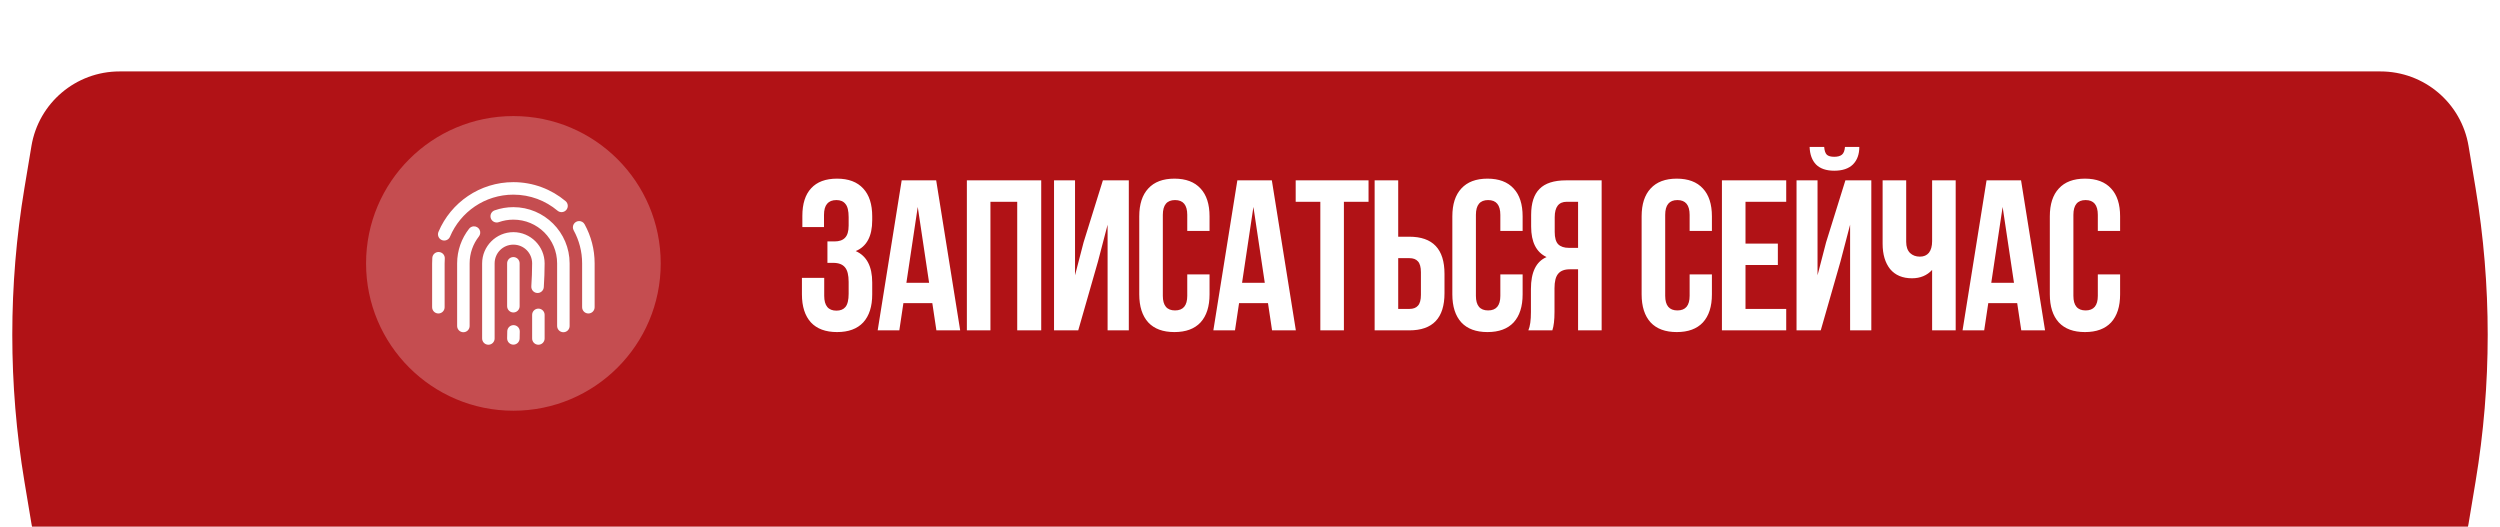
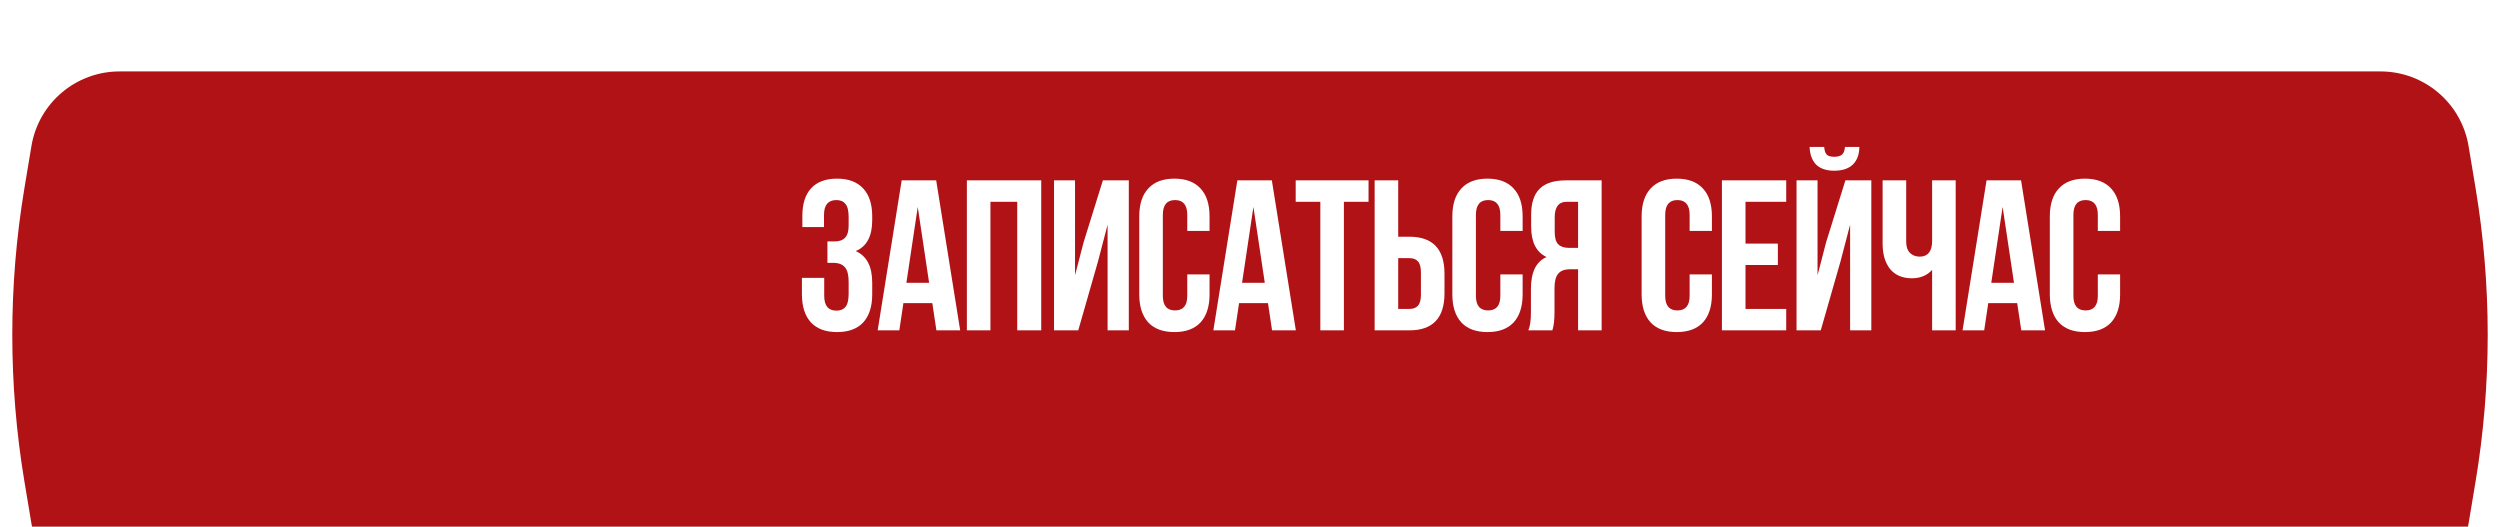
<svg xmlns="http://www.w3.org/2000/svg" width="280" height="59" viewBox="0 0 280 59" fill="none">
  <g filter="url(#filter0_i_842_4710)">
    <path d="M3.521 8.357C4.324 3.535 8.496 0 13.385 0H266.615C271.504 0 275.676 3.535 276.479 8.357L277.265 13.074C279.076 23.95 279.076 35.05 277.265 45.926L276.479 50.643C275.676 55.465 271.504 59 266.615 59H13.385C8.496 59 4.324 55.465 3.521 50.643L2.735 45.926C0.924 35.05 0.924 23.95 2.735 13.074L3.521 8.357Z" fill="#B11216" />
  </g>
  <path d="M95.048 25.264V24.328C95.048 23.608 94.928 23.112 94.688 22.84C94.464 22.552 94.128 22.408 93.68 22.408C92.752 22.408 92.288 22.96 92.288 24.064V25.432H89.864V24.184C89.864 22.824 90.192 21.792 90.848 21.088C91.504 20.368 92.472 20.008 93.752 20.008C95.032 20.008 96.008 20.376 96.68 21.112C97.352 21.832 97.688 22.872 97.688 24.232V24.664C97.688 26.456 97.072 27.608 95.84 28.12C97.072 28.664 97.688 29.84 97.688 31.648V32.968C97.688 34.328 97.352 35.376 96.68 36.112C96.008 36.832 95.032 37.192 93.752 37.192C92.472 37.192 91.496 36.832 90.824 36.112C90.152 35.376 89.816 34.328 89.816 32.968V31.12H92.312V33.136C92.312 34.24 92.768 34.792 93.68 34.792C94.128 34.792 94.464 34.656 94.688 34.384C94.928 34.096 95.048 33.6 95.048 32.896V31.576C95.048 30.808 94.912 30.264 94.64 29.944C94.368 29.608 93.928 29.44 93.32 29.44H92.672V27.04H93.464C93.992 27.04 94.384 26.904 94.64 26.632C94.912 26.36 95.048 25.904 95.048 25.264ZM104.852 20.2L107.54 37H104.876L104.42 33.952H101.18L100.724 37H98.3L100.988 20.2H104.852ZM102.788 23.176L101.516 31.672H104.06L102.788 23.176ZM110.929 22.6V37H108.289V20.2H116.617V37H113.929V22.6H110.929ZM122.971 29.296L120.763 37H118.051V20.2H120.403V30.832L121.363 27.136L123.523 20.2H126.427V37H124.051V25.168L122.971 29.296ZM132.973 30.736H135.469V32.968C135.469 34.328 135.133 35.376 134.461 36.112C133.789 36.832 132.813 37.192 131.533 37.192C130.253 37.192 129.277 36.832 128.605 36.112C127.933 35.376 127.597 34.328 127.597 32.968V24.232C127.597 22.872 127.933 21.832 128.605 21.112C129.277 20.376 130.253 20.008 131.533 20.008C132.813 20.008 133.789 20.376 134.461 21.112C135.133 21.832 135.469 22.872 135.469 24.232V25.864H132.973V24.064C132.973 22.96 132.517 22.408 131.605 22.408C130.693 22.408 130.237 22.96 130.237 24.064V33.136C130.237 34.224 130.693 34.768 131.605 34.768C132.517 34.768 132.973 34.224 132.973 33.136V30.736ZM142.447 20.2L145.135 37H142.471L142.015 33.952H138.775L138.319 37H135.895L138.583 20.2H142.447ZM140.383 23.176L139.111 31.672H141.655L140.383 23.176ZM145.117 22.6V20.2H153.277V22.6H150.517V37H147.877V22.6H145.117ZM157.847 37H153.959V20.2H156.599V26.512H157.847C160.471 26.512 161.783 27.896 161.783 30.664V32.848C161.783 35.616 160.471 37 157.847 37ZM156.599 34.6H157.847C158.279 34.6 158.599 34.48 158.807 34.24C159.031 34 159.143 33.592 159.143 33.016V30.496C159.143 29.92 159.031 29.512 158.807 29.272C158.599 29.032 158.279 28.912 157.847 28.912H156.599V34.6ZM168.038 30.736H170.534V32.968C170.534 34.328 170.198 35.376 169.526 36.112C168.854 36.832 167.878 37.192 166.598 37.192C165.318 37.192 164.342 36.832 163.67 36.112C162.998 35.376 162.662 34.328 162.662 32.968V24.232C162.662 22.872 162.998 21.832 163.67 21.112C164.342 20.376 165.318 20.008 166.598 20.008C167.878 20.008 168.854 20.376 169.526 21.112C170.198 21.832 170.534 22.872 170.534 24.232V25.864H168.038V24.064C168.038 22.96 167.582 22.408 166.67 22.408C165.758 22.408 165.302 22.96 165.302 24.064V33.136C165.302 34.224 165.758 34.768 166.67 34.768C167.582 34.768 168.038 34.224 168.038 33.136V30.736ZM173.864 37H171.176C171.368 36.552 171.464 35.872 171.464 34.96V32.368C171.464 30.48 172.048 29.288 173.216 28.792C172.064 28.248 171.488 27.112 171.488 25.384V24.064C171.488 22.752 171.8 21.784 172.424 21.16C173.048 20.52 174.04 20.2 175.4 20.2H179.384V37H176.744V30.16H175.832C175.224 30.16 174.784 30.328 174.512 30.664C174.24 30.984 174.104 31.528 174.104 32.296V34.936C174.104 35.832 174.024 36.52 173.864 37ZM176.744 22.6H175.472C174.576 22.6 174.128 23.176 174.128 24.328V25.984C174.128 26.624 174.256 27.08 174.512 27.352C174.784 27.624 175.184 27.76 175.712 27.76H176.744V22.6ZM189.238 30.736H191.734V32.968C191.734 34.328 191.398 35.376 190.726 36.112C190.054 36.832 189.078 37.192 187.798 37.192C186.518 37.192 185.542 36.832 184.87 36.112C184.198 35.376 183.862 34.328 183.862 32.968V24.232C183.862 22.872 184.198 21.832 184.87 21.112C185.542 20.376 186.518 20.008 187.798 20.008C189.078 20.008 190.054 20.376 190.726 21.112C191.398 21.832 191.734 22.872 191.734 24.232V25.864H189.238V24.064C189.238 22.96 188.782 22.408 187.87 22.408C186.958 22.408 186.502 22.96 186.502 24.064V33.136C186.502 34.224 186.958 34.768 187.87 34.768C188.782 34.768 189.238 34.224 189.238 33.136V30.736ZM195.496 22.6V27.28H199.12V29.68H195.496V34.6H200.056V37H192.856V20.2H200.056V22.6H195.496ZM203.924 37H201.212V20.2H203.564V30.832L204.524 27.136L206.684 20.2H209.588V37H207.212V25.168L206.132 29.296L203.924 37ZM206.636 16.456C206.604 16.872 206.492 17.16 206.3 17.32C206.108 17.48 205.82 17.56 205.436 17.56C205.068 17.56 204.796 17.488 204.62 17.344C204.444 17.184 204.34 16.888 204.308 16.456H202.676C202.708 17.304 202.948 17.96 203.396 18.424C203.86 18.888 204.54 19.12 205.436 19.12C206.348 19.12 207.044 18.888 207.524 18.424C208.004 17.944 208.244 17.288 208.244 16.456H206.636ZM216.397 20.2H219.037V37H216.397V30.232C215.821 30.856 215.069 31.168 214.141 31.168C213.085 31.168 212.269 30.824 211.693 30.136C211.133 29.432 210.853 28.488 210.853 27.304V20.2H213.493V27.088C213.493 27.632 213.637 28.048 213.925 28.336C214.213 28.608 214.581 28.744 215.029 28.744C215.461 28.744 215.797 28.6 216.037 28.312C216.277 28.008 216.397 27.576 216.397 27.016V20.2ZM226.358 20.2L229.046 37H226.382L225.926 33.952H222.686L222.23 37H219.806L222.494 20.2H226.358ZM224.294 23.176L223.022 31.672H225.566L224.294 23.176ZM234.956 30.736H237.452V32.968C237.452 34.328 237.116 35.376 236.444 36.112C235.772 36.832 234.796 37.192 233.516 37.192C232.236 37.192 231.26 36.832 230.588 36.112C229.916 35.376 229.58 34.328 229.58 32.968V24.232C229.58 22.872 229.916 21.832 230.588 21.112C231.26 20.376 232.236 20.008 233.516 20.008C234.796 20.008 235.772 20.376 236.444 21.112C237.116 21.832 237.452 22.872 237.452 24.232V25.864H234.956V24.064C234.956 22.96 234.5 22.408 233.588 22.408C232.676 22.408 232.22 22.96 232.22 24.064V33.136C232.22 34.224 232.676 34.768 233.588 34.768C234.5 34.768 234.956 34.224 234.956 33.136V30.736Z" fill="white" />
-   <circle cx="57.5" cy="29.5" r="16.5" fill="white" fill-opacity="0.25" />
-   <path d="M57.498 20.4C53.736 20.4 50.496 22.69 49.114 25.957C49.076 26.042 49.055 26.133 49.053 26.226C49.051 26.319 49.068 26.412 49.102 26.498C49.136 26.585 49.187 26.663 49.252 26.73C49.317 26.797 49.395 26.849 49.48 26.886C49.566 26.922 49.658 26.941 49.751 26.941C49.844 26.941 49.936 26.923 50.022 26.887C50.108 26.852 50.186 26.799 50.251 26.733C50.317 26.667 50.368 26.588 50.403 26.502C51.571 23.741 54.303 21.8 57.498 21.8C59.384 21.8 61.102 22.474 62.441 23.596C62.511 23.655 62.593 23.699 62.681 23.727C62.768 23.755 62.861 23.765 62.952 23.756C63.044 23.748 63.133 23.722 63.214 23.68C63.296 23.637 63.368 23.579 63.428 23.509C63.486 23.438 63.531 23.357 63.559 23.269C63.586 23.181 63.596 23.089 63.588 22.997C63.58 22.906 63.554 22.817 63.512 22.735C63.469 22.654 63.411 22.581 63.34 22.522C61.76 21.198 59.718 20.4 57.498 20.4ZM57.498 23.2C56.764 23.2 56.056 23.326 55.398 23.559C55.312 23.589 55.232 23.637 55.163 23.698C55.095 23.76 55.04 23.834 55 23.917C54.96 24 54.938 24.09 54.933 24.182C54.928 24.274 54.941 24.366 54.972 24.453C55.002 24.54 55.05 24.619 55.112 24.688C55.173 24.756 55.248 24.812 55.331 24.851C55.414 24.891 55.504 24.914 55.596 24.919C55.687 24.923 55.779 24.91 55.866 24.879C56.376 24.699 56.924 24.6 57.498 24.6C60.213 24.6 62.398 26.786 62.398 29.5V36.5C62.397 36.593 62.414 36.685 62.449 36.771C62.483 36.857 62.535 36.936 62.6 37.002C62.665 37.068 62.743 37.12 62.828 37.156C62.914 37.192 63.006 37.21 63.099 37.21C63.191 37.21 63.283 37.192 63.369 37.156C63.454 37.12 63.532 37.068 63.597 37.002C63.662 36.936 63.714 36.857 63.748 36.771C63.783 36.685 63.8 36.593 63.798 36.5V29.5C63.798 26.029 60.969 23.2 57.498 23.2ZM64.851 24.758C64.73 24.76 64.611 24.793 64.507 24.855C64.402 24.917 64.316 25.005 64.255 25.11C64.195 25.215 64.163 25.334 64.163 25.456C64.163 25.577 64.194 25.697 64.254 25.802C64.856 26.9 65.198 28.157 65.198 29.5V34.4C65.197 34.493 65.214 34.585 65.249 34.671C65.284 34.757 65.335 34.836 65.4 34.902C65.465 34.968 65.543 35.02 65.628 35.056C65.714 35.092 65.806 35.11 65.898 35.11C65.991 35.11 66.083 35.092 66.169 35.056C66.254 35.02 66.332 34.968 66.397 34.902C66.462 34.836 66.513 34.757 66.548 34.671C66.583 34.585 66.6 34.493 66.599 34.4V29.5C66.599 27.919 66.193 26.427 65.481 25.13C65.421 25.015 65.33 24.92 65.219 24.855C65.108 24.789 64.98 24.755 64.851 24.758ZM53.052 25.35C52.951 25.355 52.851 25.383 52.761 25.43C52.672 25.478 52.593 25.545 52.532 25.626C51.697 26.694 51.199 28.043 51.199 29.5V36.5C51.197 36.593 51.214 36.685 51.249 36.771C51.283 36.857 51.335 36.936 51.4 37.002C51.465 37.068 51.543 37.12 51.628 37.156C51.714 37.192 51.806 37.21 51.898 37.21C51.991 37.21 52.083 37.192 52.169 37.156C52.254 37.12 52.332 37.068 52.397 37.002C52.462 36.936 52.514 36.857 52.548 36.771C52.583 36.685 52.6 36.593 52.599 36.5V29.5C52.599 28.361 52.985 27.319 53.635 26.487C53.719 26.382 53.772 26.254 53.785 26.12C53.799 25.985 53.774 25.85 53.712 25.73C53.651 25.609 53.556 25.509 53.438 25.442C53.321 25.375 53.187 25.343 53.052 25.35ZM57.498 26C55.574 26 53.998 27.576 53.998 29.5V37.9C53.997 37.993 54.014 38.085 54.049 38.171C54.084 38.257 54.135 38.336 54.2 38.402C54.265 38.468 54.343 38.52 54.428 38.556C54.514 38.592 54.606 38.61 54.699 38.61C54.791 38.61 54.883 38.592 54.969 38.556C55.054 38.52 55.132 38.468 55.197 38.402C55.262 38.336 55.313 38.257 55.348 38.171C55.383 38.085 55.4 37.993 55.398 37.9V29.5C55.398 28.332 56.331 27.4 57.498 27.4C58.666 27.4 59.599 28.332 59.599 29.5C59.599 30.339 59.563 31.214 59.508 32.065C59.502 32.157 59.513 32.25 59.543 32.338C59.572 32.425 59.618 32.506 59.679 32.576C59.74 32.646 59.814 32.703 59.897 32.743C59.98 32.784 60.07 32.808 60.162 32.814C60.254 32.82 60.347 32.808 60.434 32.778C60.522 32.748 60.602 32.7 60.671 32.639C60.74 32.578 60.797 32.503 60.837 32.42C60.877 32.337 60.901 32.246 60.906 32.154C60.962 31.281 60.998 30.378 60.998 29.5C60.998 27.576 59.423 26 57.498 26ZM49.085 28.223C48.912 28.232 48.748 28.304 48.625 28.426C48.502 28.548 48.428 28.712 48.419 28.885C48.405 29.089 48.398 29.294 48.398 29.5V34.4C48.397 34.493 48.414 34.585 48.449 34.671C48.483 34.757 48.535 34.836 48.6 34.902C48.665 34.968 48.743 35.02 48.828 35.056C48.914 35.092 49.006 35.11 49.099 35.11C49.191 35.11 49.283 35.092 49.369 35.056C49.454 35.02 49.532 34.968 49.597 34.902C49.662 34.836 49.714 34.757 49.748 34.671C49.783 34.585 49.8 34.493 49.798 34.4V29.5C49.798 29.325 49.805 29.151 49.816 28.98C49.824 28.88 49.811 28.78 49.778 28.687C49.744 28.593 49.691 28.508 49.622 28.436C49.552 28.364 49.469 28.308 49.376 28.272C49.284 28.235 49.184 28.219 49.085 28.223ZM57.488 28.791C57.302 28.794 57.126 28.87 56.996 29.003C56.867 29.136 56.796 29.315 56.798 29.5V34.287C56.797 34.38 56.814 34.472 56.849 34.558C56.883 34.644 56.935 34.722 57 34.788C57.065 34.854 57.143 34.907 57.228 34.943C57.314 34.978 57.406 34.997 57.498 34.997C57.591 34.997 57.683 34.978 57.769 34.943C57.854 34.907 57.932 34.854 57.997 34.788C58.062 34.722 58.114 34.644 58.148 34.558C58.183 34.472 58.2 34.38 58.199 34.287V29.5C58.2 29.407 58.182 29.314 58.147 29.227C58.112 29.14 58.059 29.061 57.993 28.995C57.927 28.929 57.848 28.877 57.761 28.842C57.674 28.807 57.581 28.789 57.488 28.791ZM60.288 34.565C60.102 34.567 59.925 34.644 59.796 34.777C59.667 34.91 59.596 35.089 59.599 35.274V37.9C59.597 37.993 59.614 38.085 59.649 38.171C59.684 38.257 59.735 38.336 59.8 38.402C59.865 38.468 59.943 38.52 60.028 38.556C60.114 38.592 60.206 38.61 60.298 38.61C60.391 38.61 60.483 38.592 60.569 38.556C60.654 38.52 60.732 38.468 60.797 38.402C60.862 38.336 60.913 38.257 60.948 38.171C60.983 38.085 61 37.993 60.998 37.9V35.274C61 35.18 60.982 35.087 60.947 35.001C60.912 34.914 60.859 34.835 60.793 34.769C60.727 34.703 60.648 34.651 60.561 34.615C60.474 34.58 60.381 34.563 60.288 34.565ZM57.518 36.414C57.426 36.414 57.334 36.431 57.249 36.466C57.164 36.501 57.086 36.552 57.021 36.617C56.956 36.682 56.904 36.759 56.868 36.843C56.832 36.928 56.814 37.02 56.813 37.111L56.798 37.887C56.797 37.979 56.813 38.07 56.847 38.156C56.88 38.241 56.93 38.319 56.994 38.386C57.058 38.452 57.134 38.505 57.218 38.542C57.302 38.579 57.393 38.599 57.485 38.6C57.577 38.602 57.668 38.586 57.754 38.552C57.839 38.519 57.917 38.469 57.984 38.405C58.05 38.341 58.103 38.265 58.14 38.181C58.177 38.097 58.197 38.006 58.199 37.914L58.214 37.139C58.217 37.045 58.201 36.952 58.168 36.864C58.134 36.777 58.084 36.697 58.019 36.629C57.954 36.562 57.876 36.508 57.79 36.471C57.704 36.434 57.611 36.415 57.518 36.414Z" fill="white" />
  <defs>
    <filter id="filter0_i_842_4710" x="1.375" y="0" width="277.25" height="67" filterUnits="userSpaceOnUse" color-interpolation-filters="sRGB">
      <feFlood flood-opacity="0" result="BackgroundImageFix" />
      <feBlend mode="normal" in="SourceGraphic" in2="BackgroundImageFix" result="shape" />
      <feColorMatrix in="SourceAlpha" type="matrix" values="0 0 0 0 0 0 0 0 0 0 0 0 0 0 0 0 0 0 127 0" result="hardAlpha" />
      <feOffset dy="8" />
      <feGaussianBlur stdDeviation="5" />
      <feComposite in2="hardAlpha" operator="arithmetic" k2="-1" k3="1" />
      <feColorMatrix type="matrix" values="0 0 0 0 1 0 0 0 0 1 0 0 0 0 1 0 0 0 0.2 0" />
      <feBlend mode="normal" in2="shape" result="effect1_innerShadow_842_4710" />
    </filter>
  </defs>
</svg>